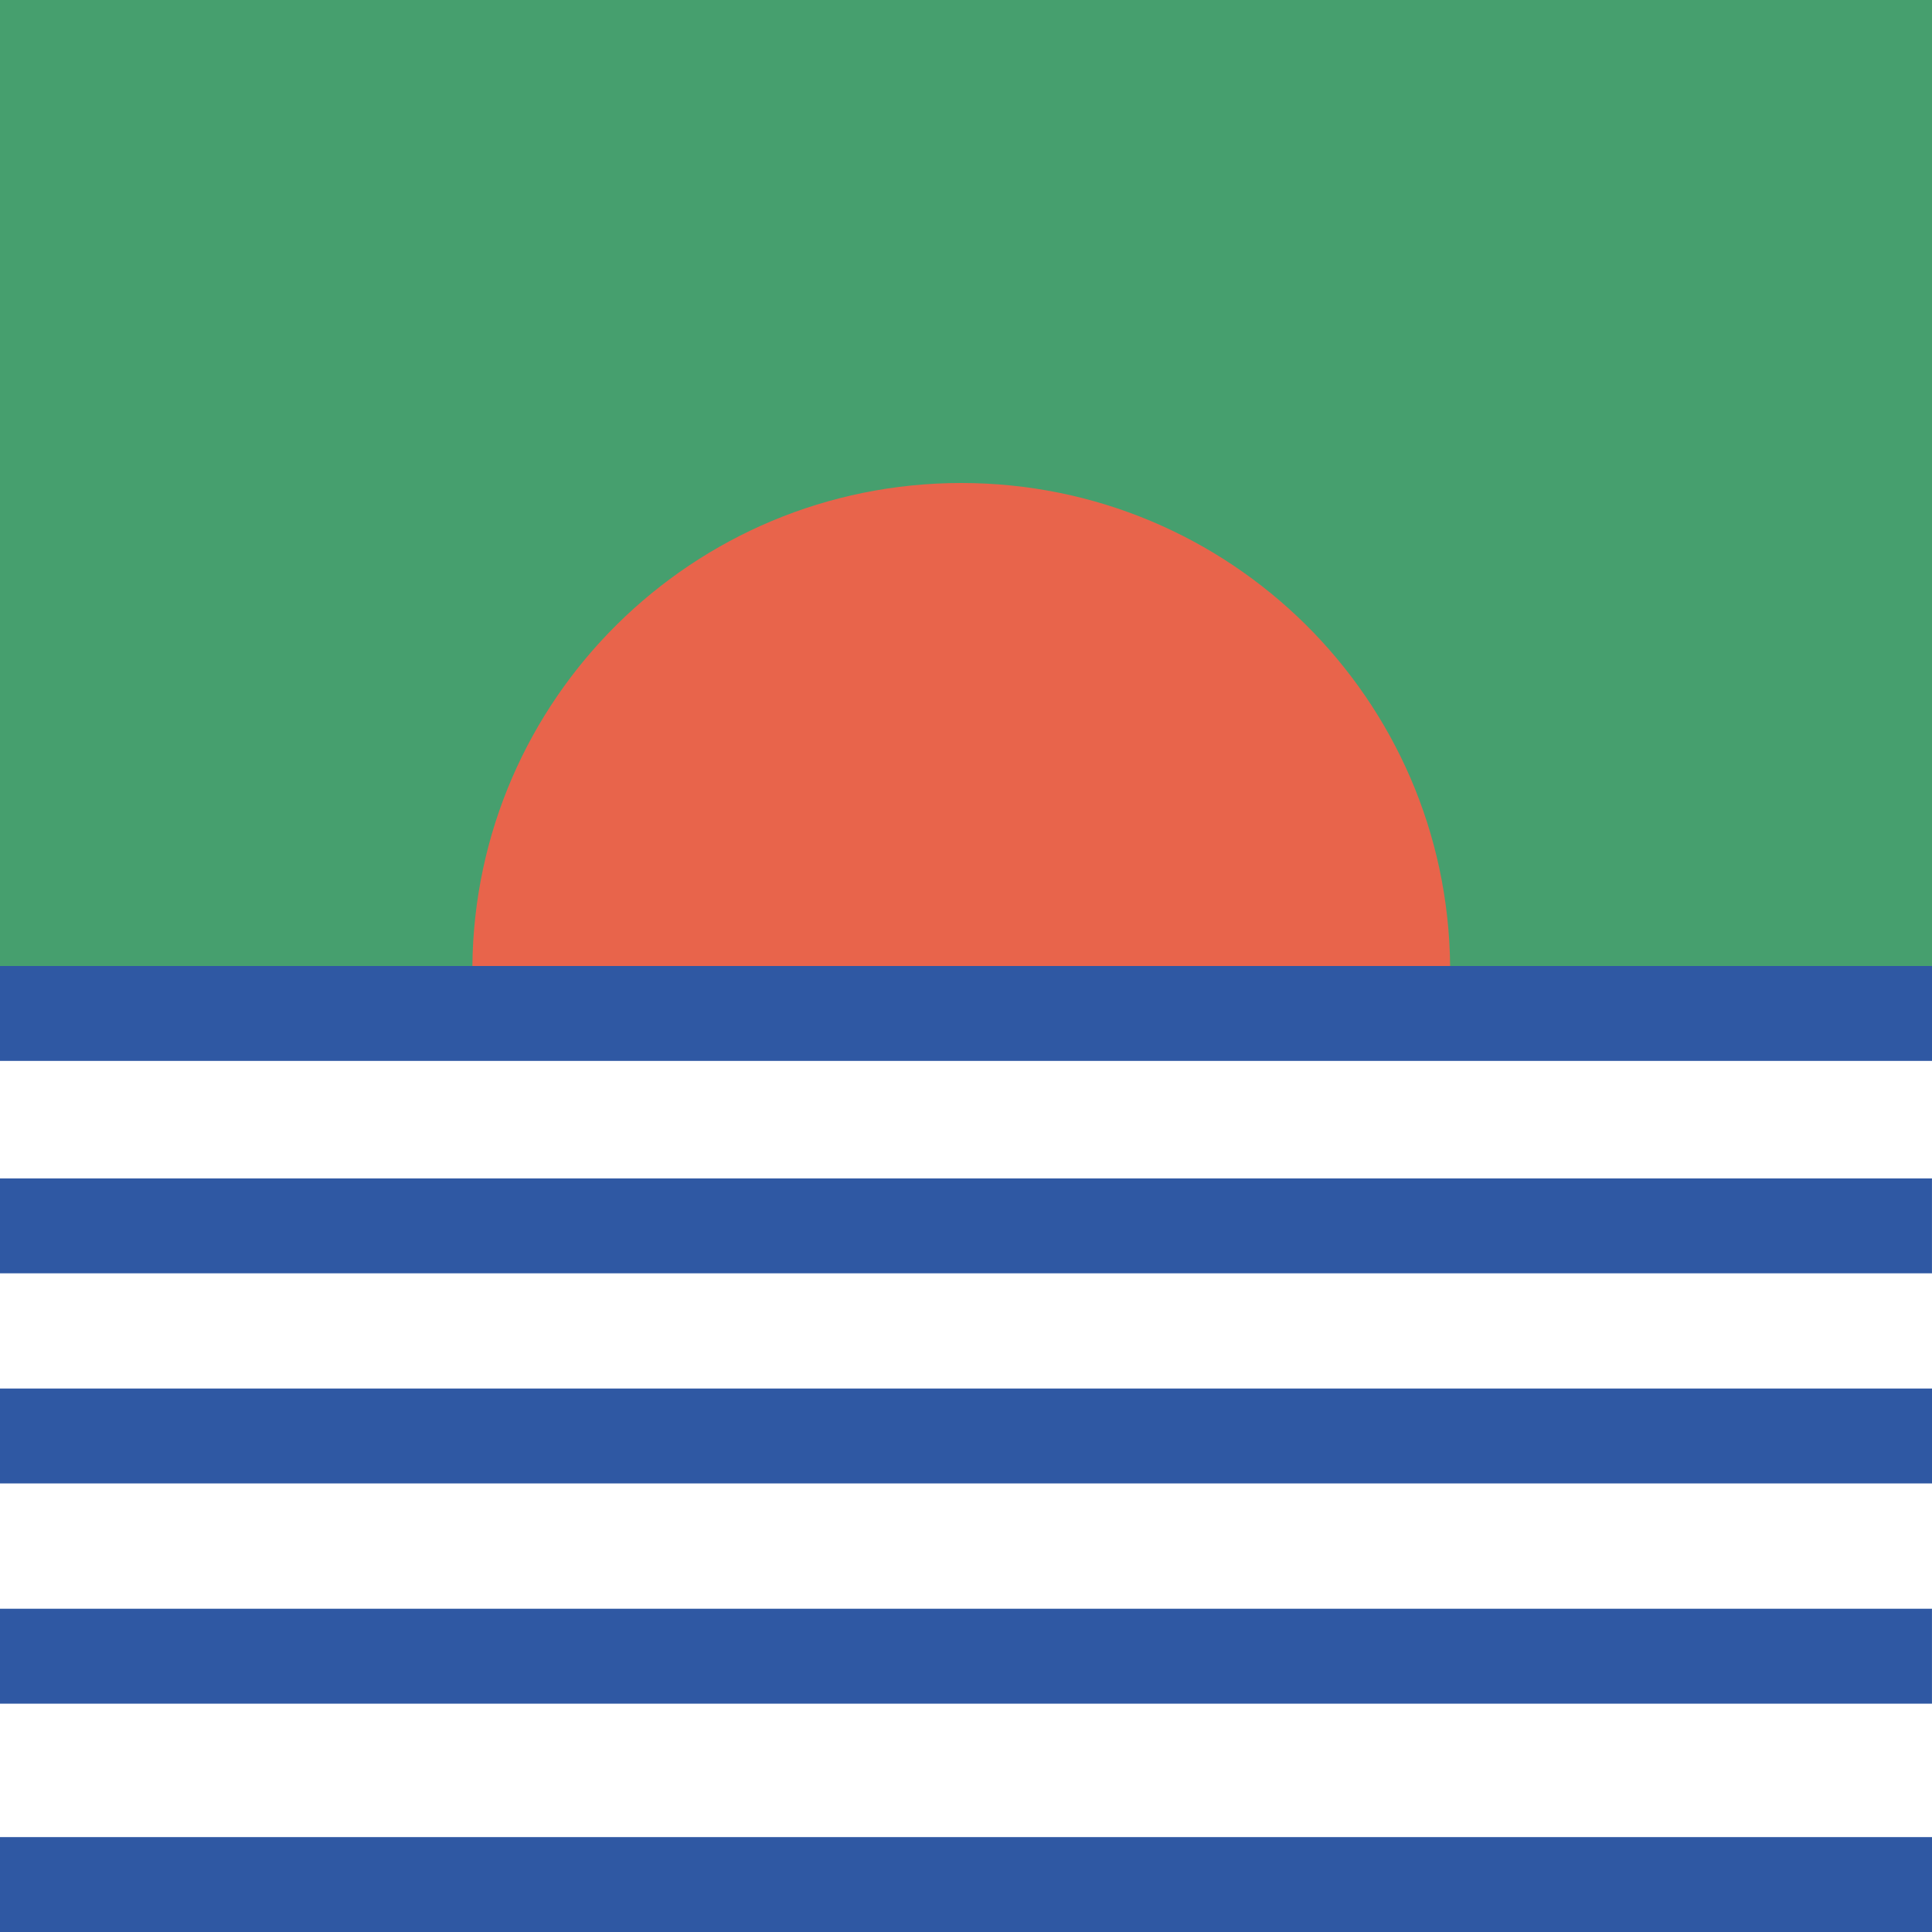
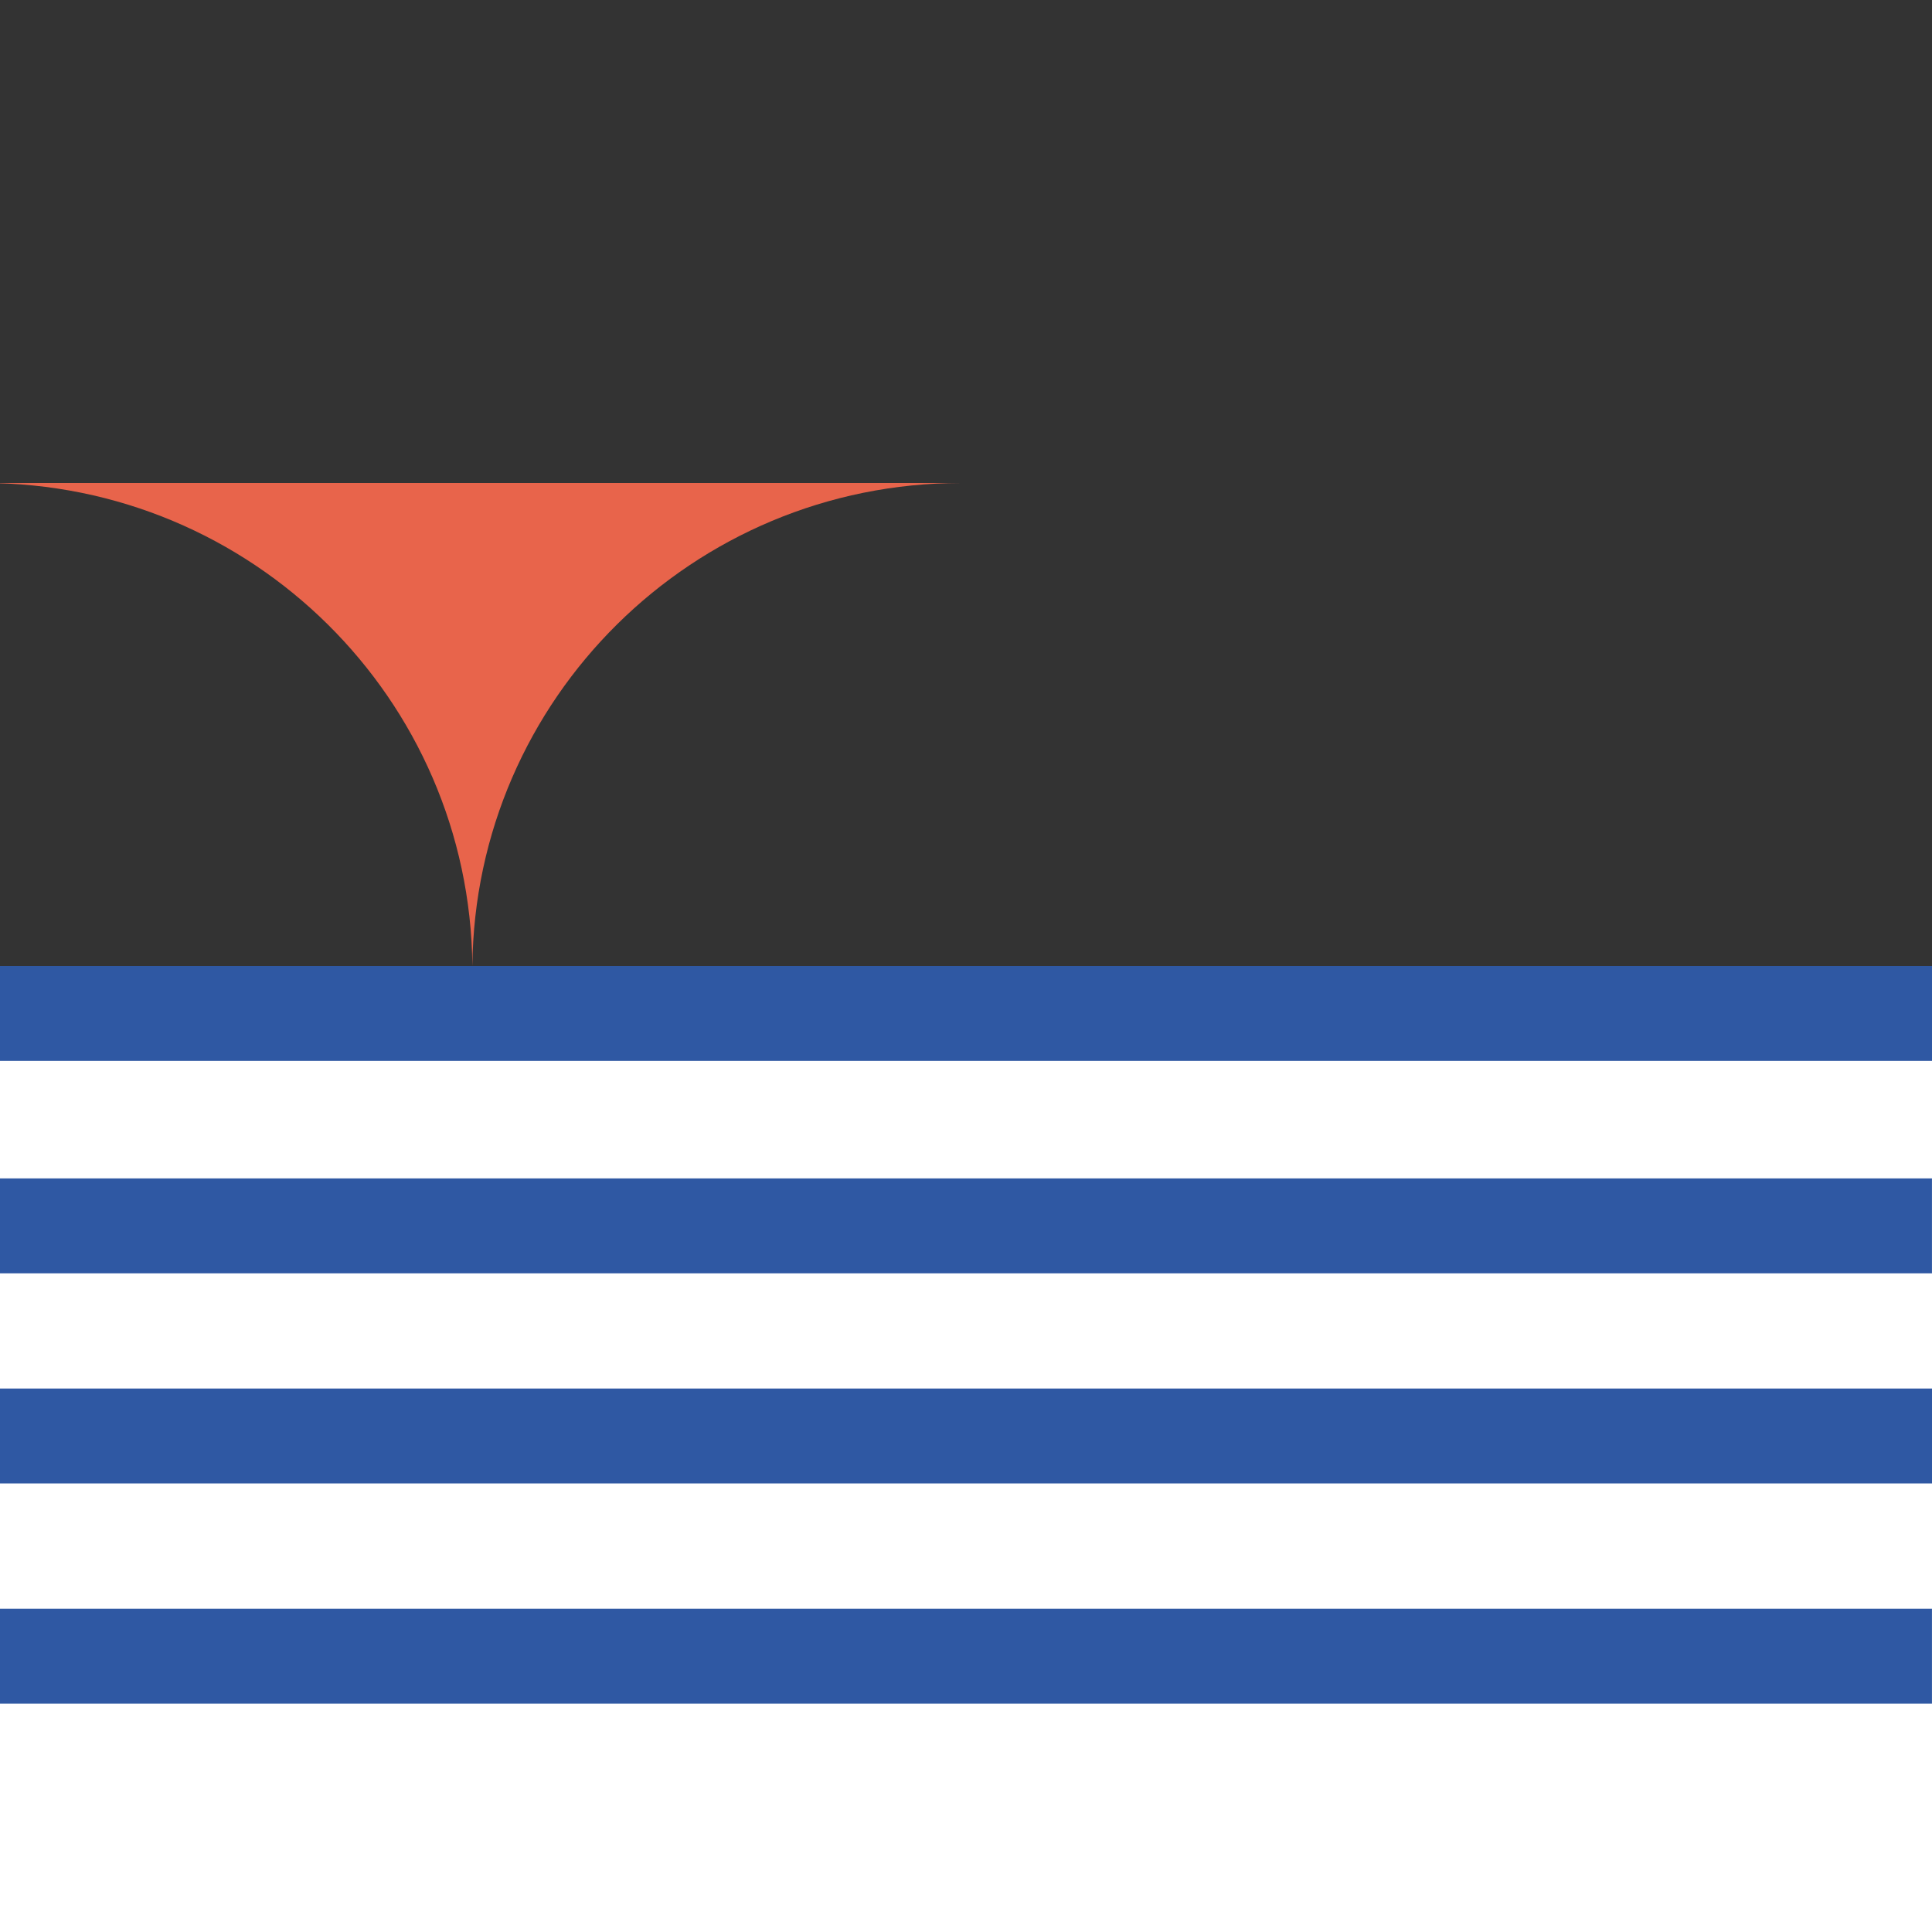
<svg xmlns="http://www.w3.org/2000/svg" id="Layer_1" viewBox="0 0 500 500">
  <rect x="0" y="0" width="500" height="500" fill="#333333" stroke="none" />
  <defs>
    <style>.cls-1{fill:#e8644b;}.cls-2{fill:#469f6e;}.cls-3{fill:#2f58a3;}.cls-4{fill:#fff;}</style>
  </defs>
-   <rect class="cls-2" width="500" height="250" />
  <rect class="cls-4" y="250" width="500" height="250" />
-   <path class="cls-1" d="M248.77,125c-69.47,0-125.85,55.85-126.52,125h253.04c-.67-69.15-57.04-125-126.52-125" />
+   <path class="cls-1" d="M248.77,125c-69.47,0-125.85,55.85-126.52,125c-.67-69.15-57.04-125-126.52-125" />
  <rect class="cls-3" y="250" width="500" height="24.56" />
-   <rect class="cls-3" y="475.44" width="500" height="24.56" />
  <rect class="cls-3" y="359.35" width="500" height="24.56" />
  <rect class="cls-3" x="0" y="304.97" width="499.99" height="24.56" />
  <rect class="cls-3" x="0" y="416.34" width="499.99" height="24.57" />
</svg>